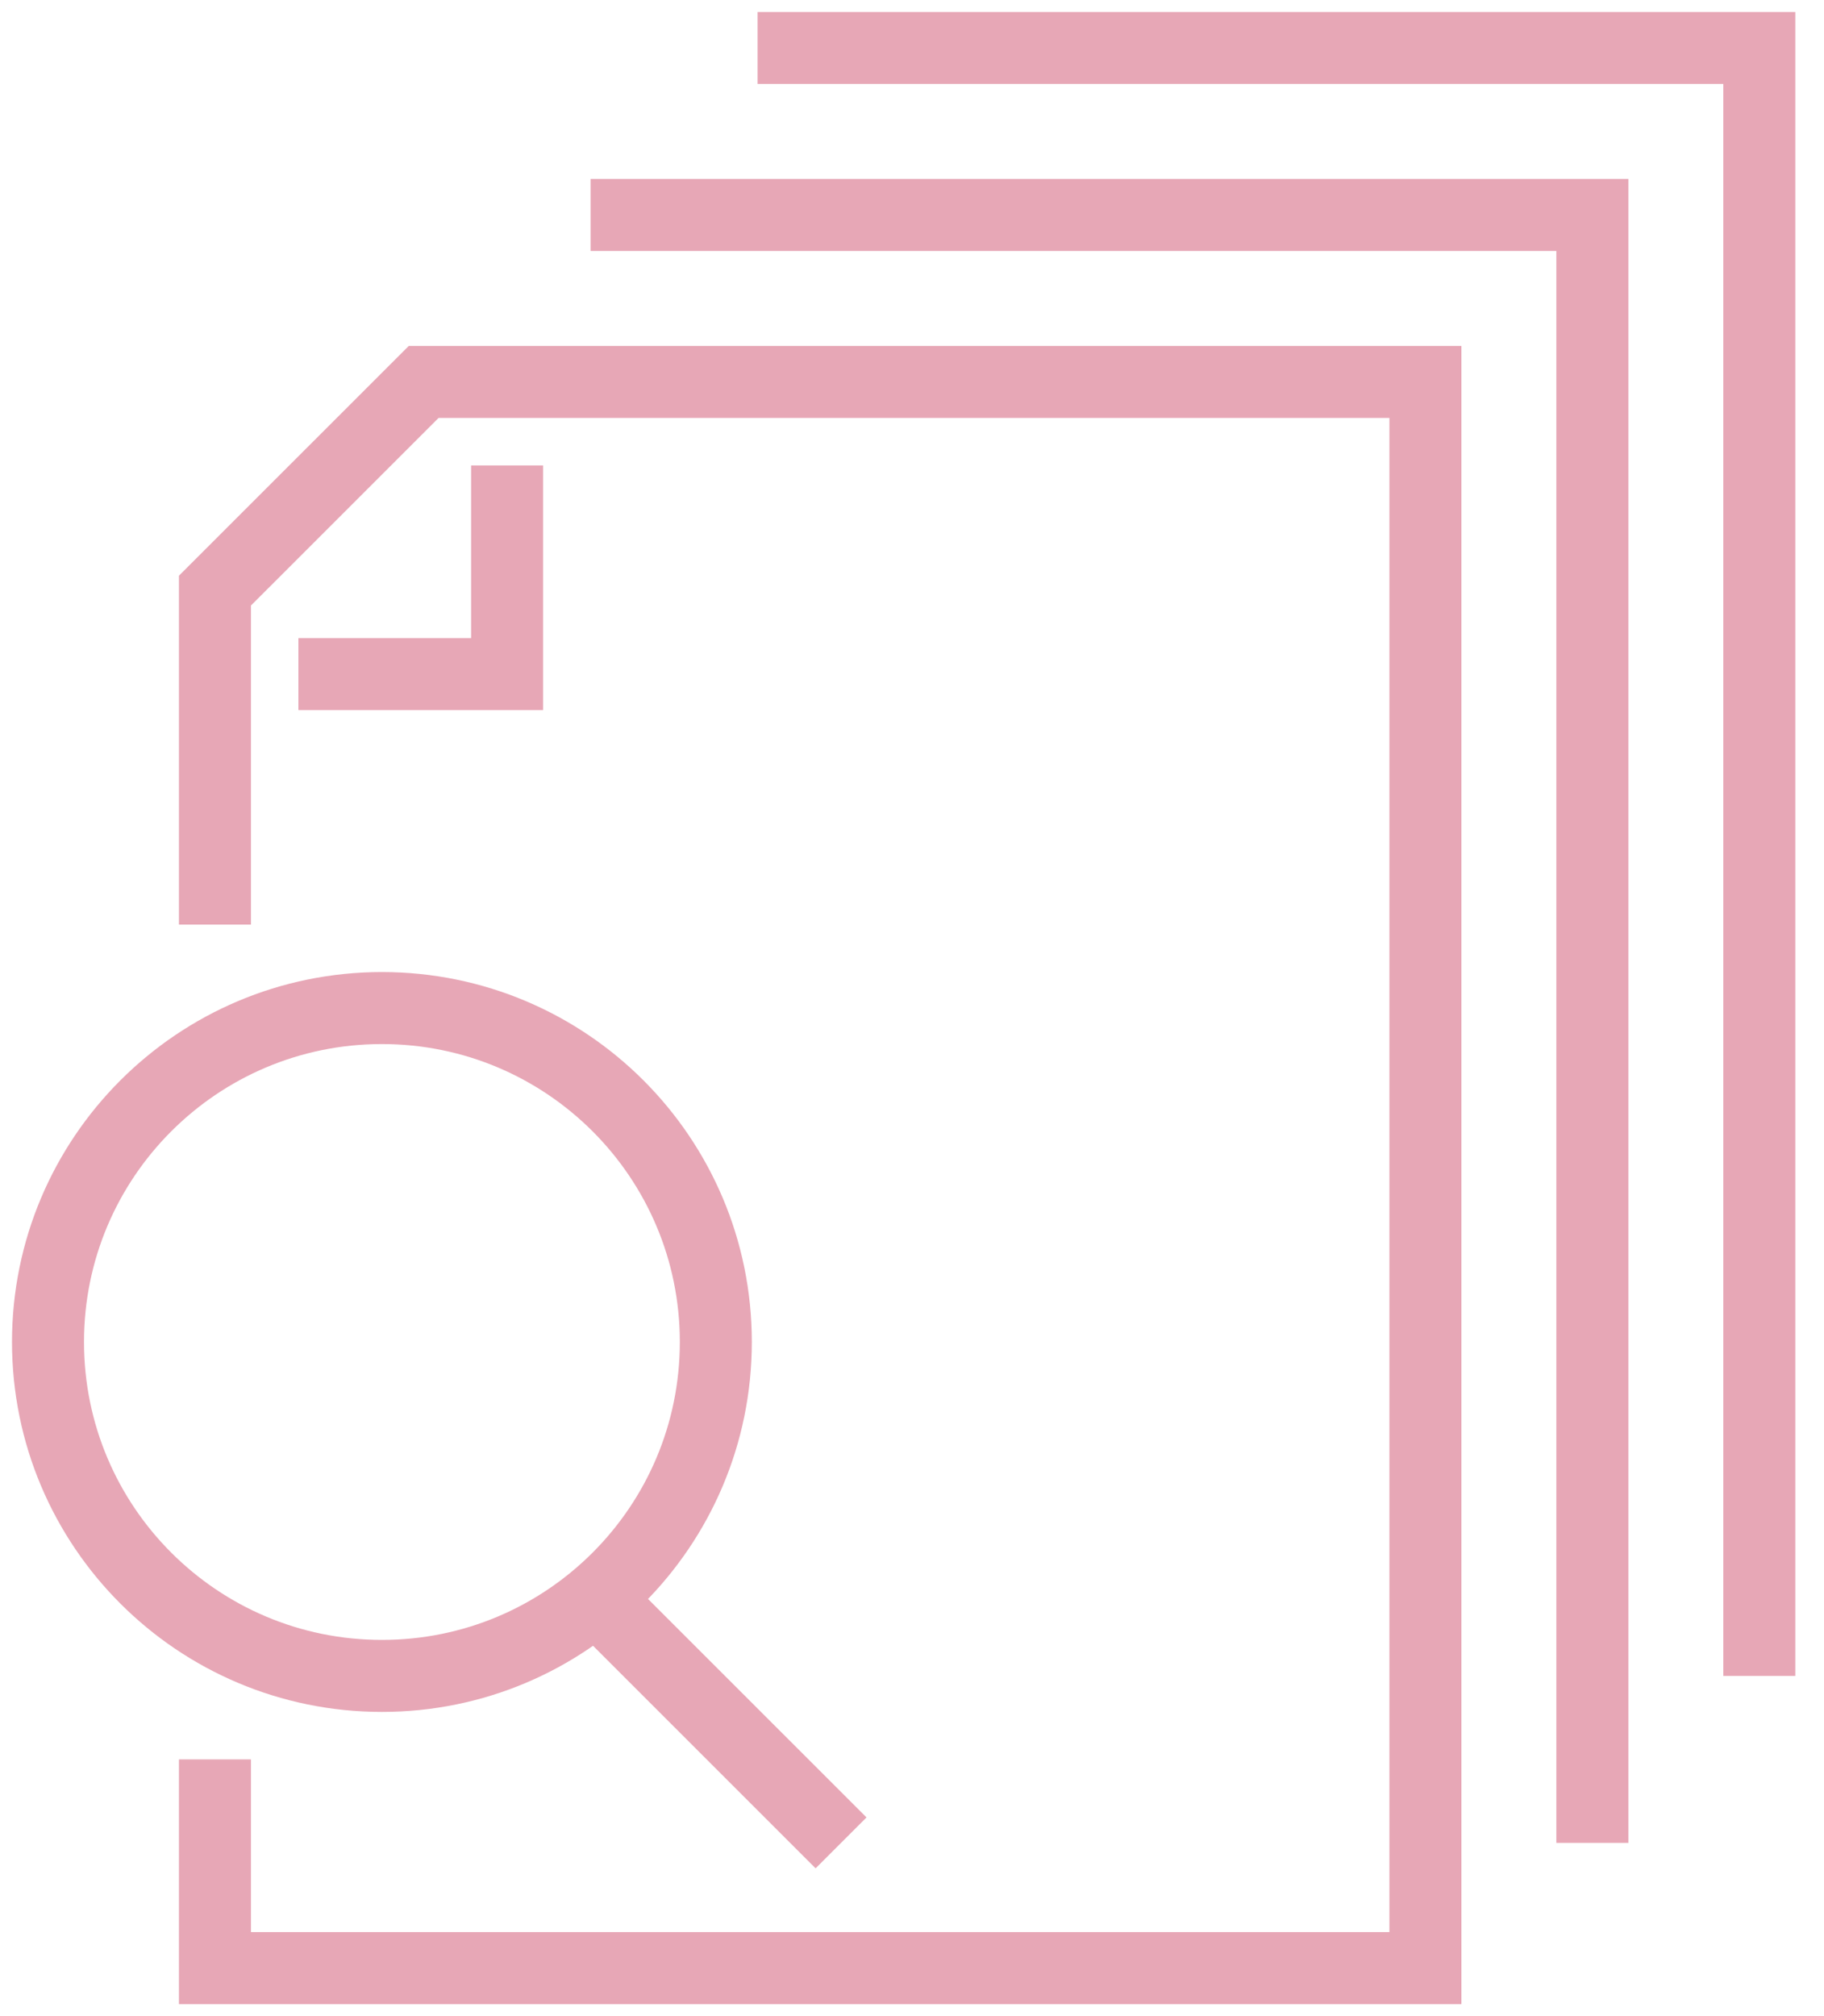
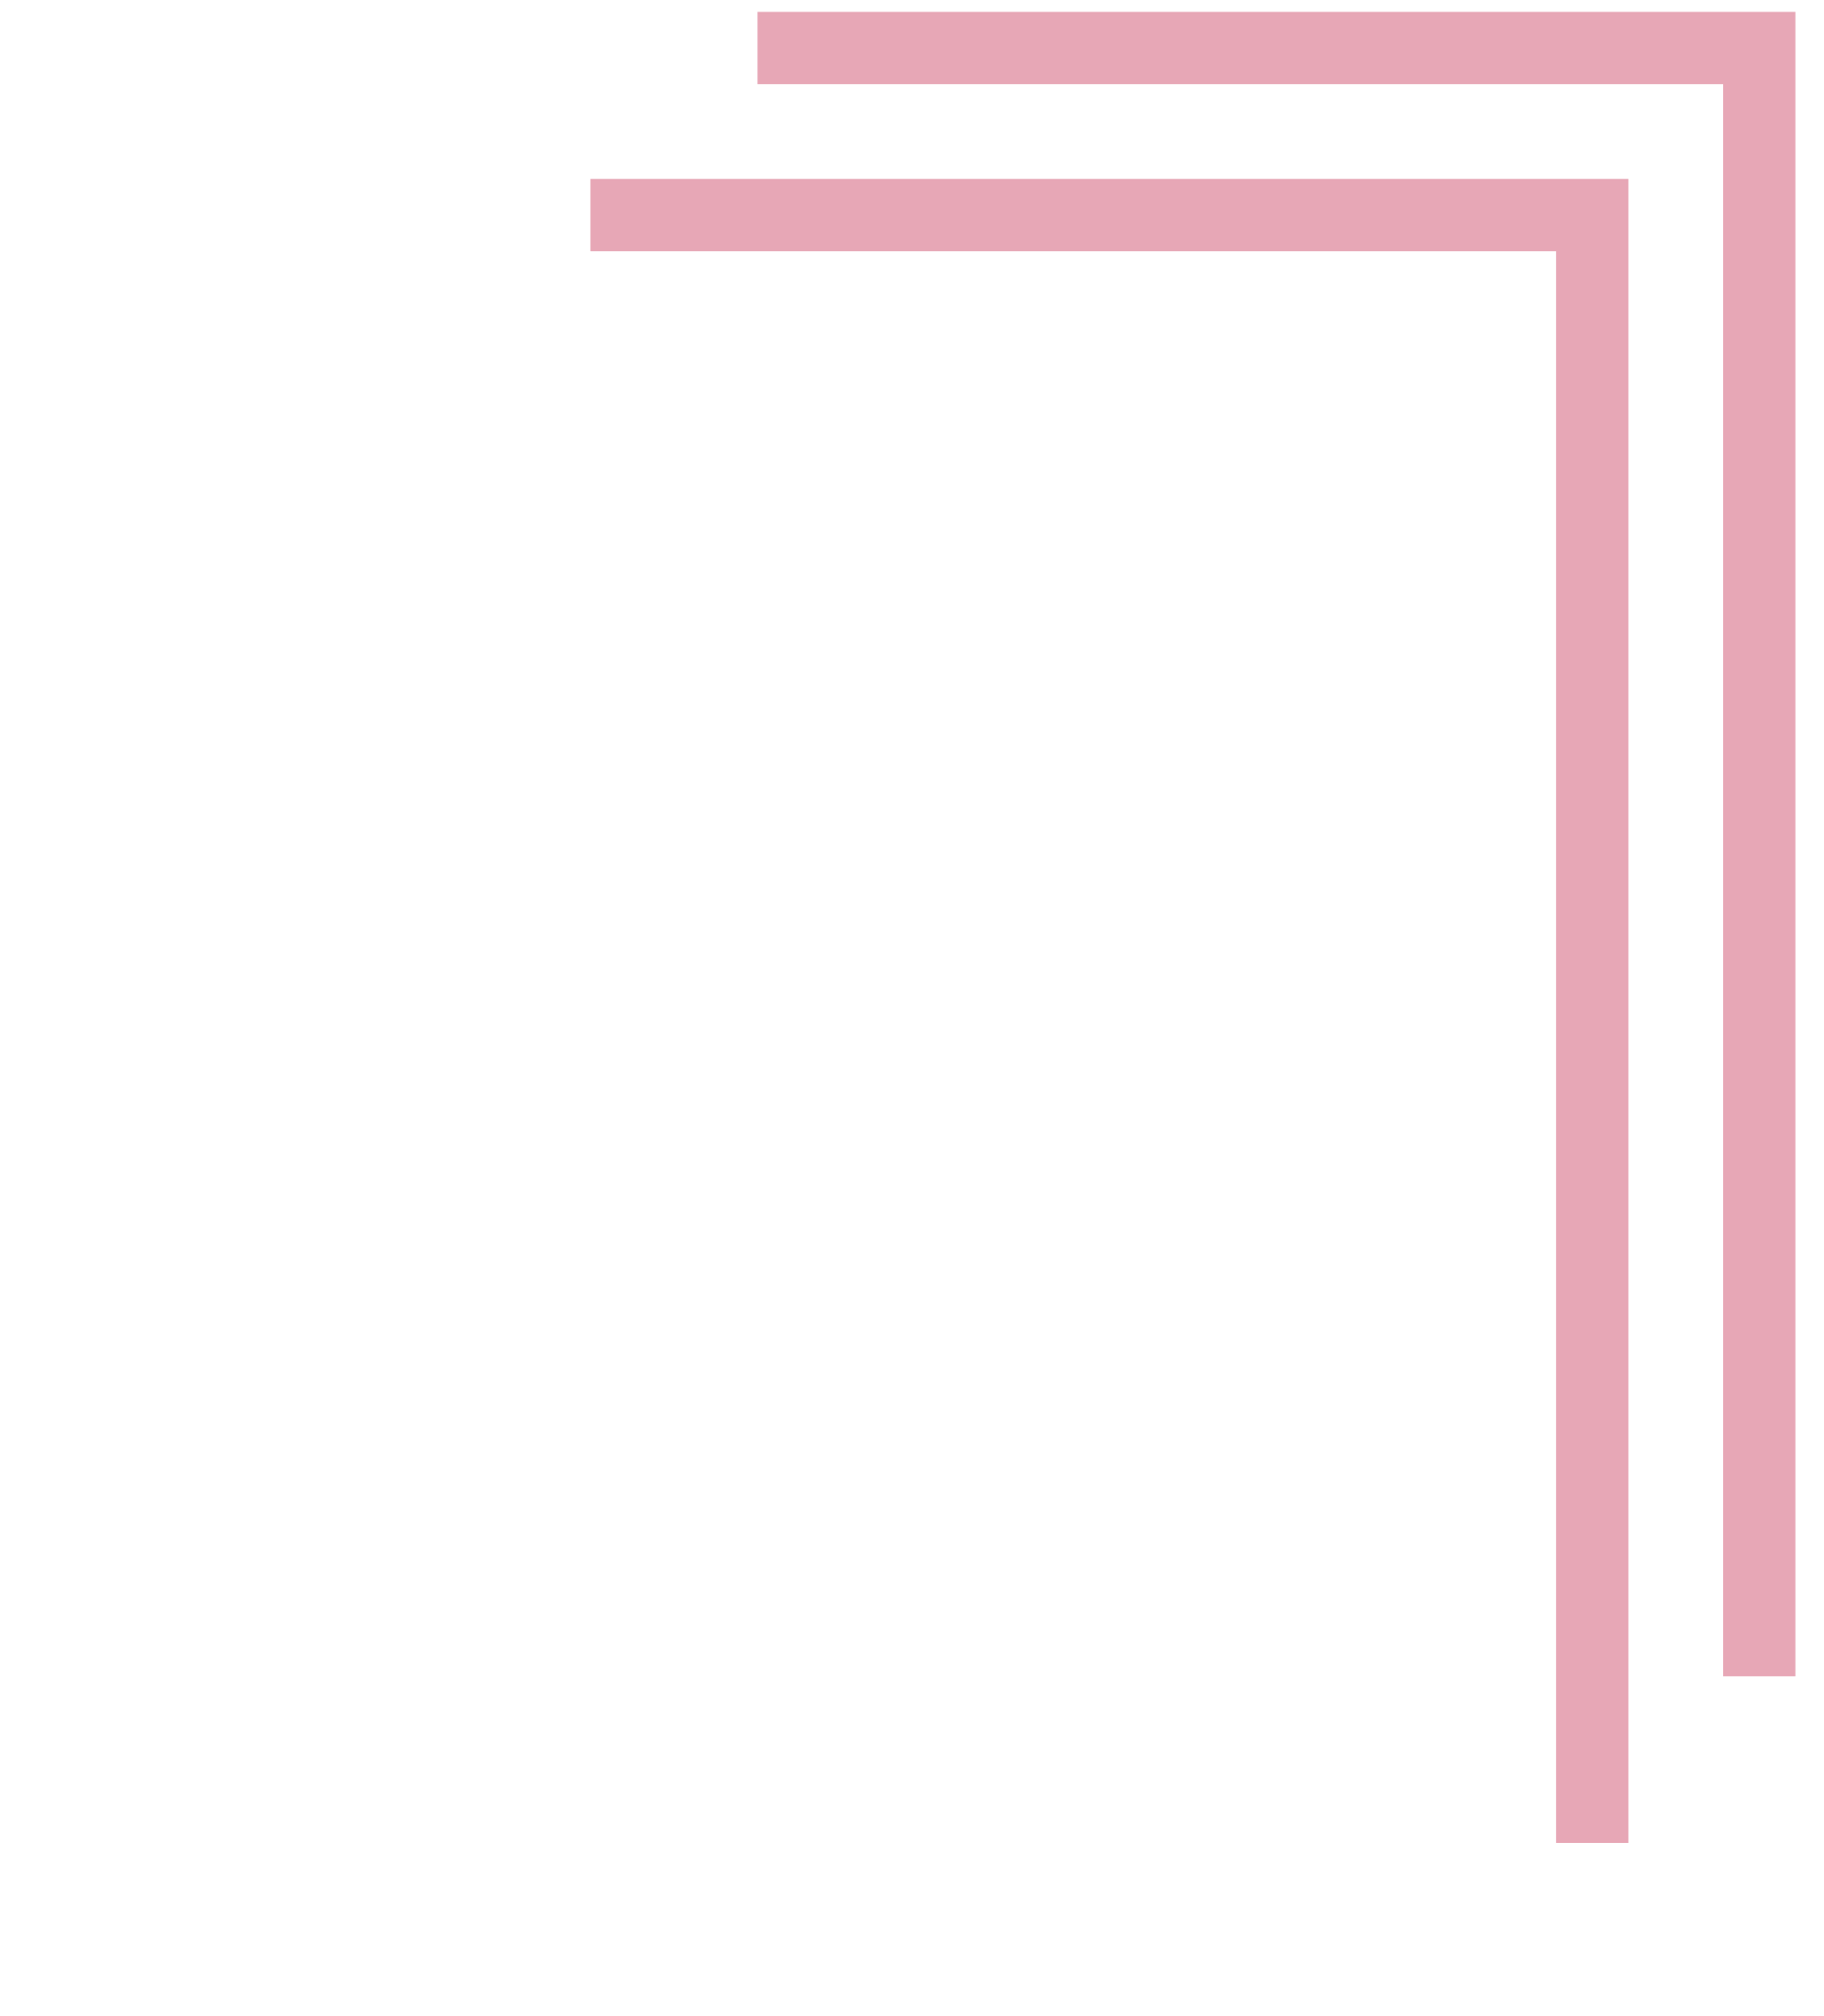
<svg xmlns="http://www.w3.org/2000/svg" width="38" height="42" viewBox="0 0 38 42" fill="none">
  <path d="M12.304 4.478H33.174V38.391" stroke="#E7A7B6" stroke-width="1.5" stroke-miterlimit="10" />
  <path d="M15.783 1H36.652V34.913" stroke="#E7A7B6" stroke-width="1.5" stroke-miterlimit="10" />
-   <path d="M6.217 14.043H10.565V9.696" stroke="#E7A7B6" stroke-width="1.5" stroke-miterlimit="10" />
-   <path d="M7.957 34.913C11.799 34.913 14.913 31.799 14.913 27.956C14.913 24.114 11.799 21 7.957 21C4.115 21 1 24.114 1 27.956C1 31.799 4.115 34.913 7.957 34.913Z" stroke="#E7A7B6" stroke-width="1.5" stroke-miterlimit="10" stroke-linejoin="round" />
-   <path d="M12.304 33.174L17.522 38.391" stroke="#E7A7B6" stroke-width="1.5" stroke-miterlimit="10" stroke-linejoin="round" />
-   <path d="M4.478 19.261V12.304L8.826 7.957H29.696V41H4.478V36.652" stroke="#E7A7B6" stroke-width="1.5" stroke-miterlimit="10" />
</svg>